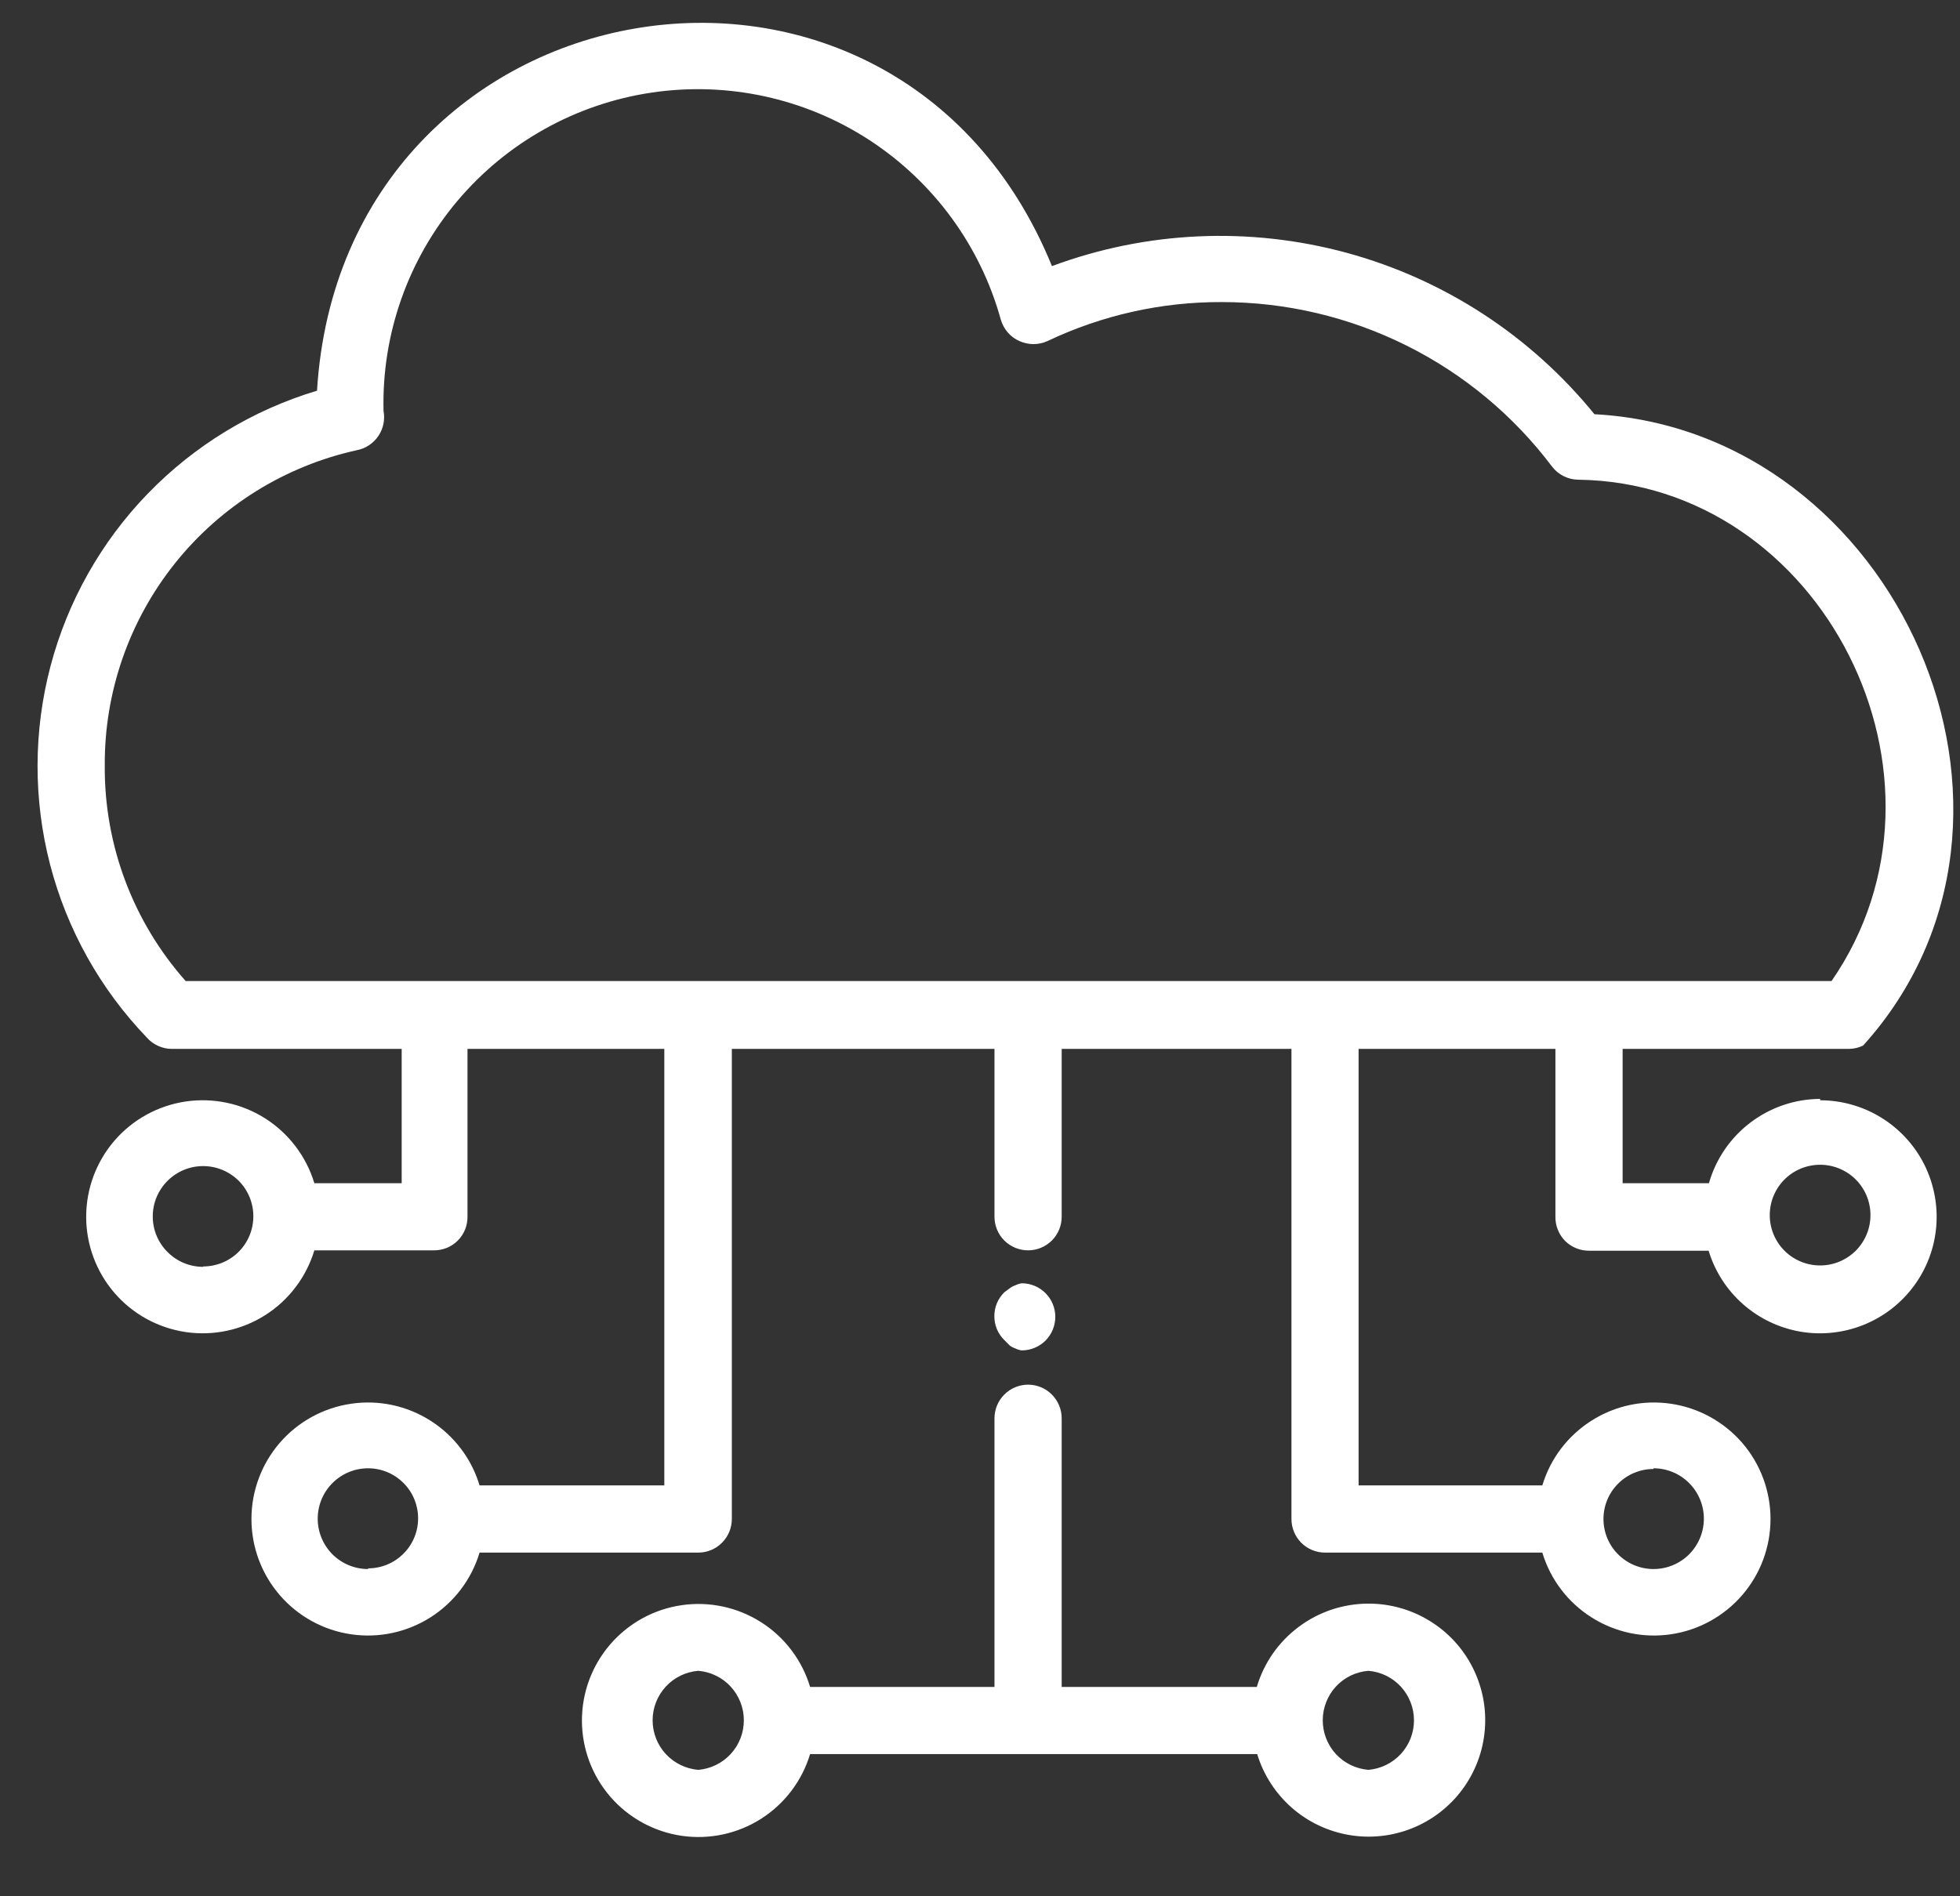
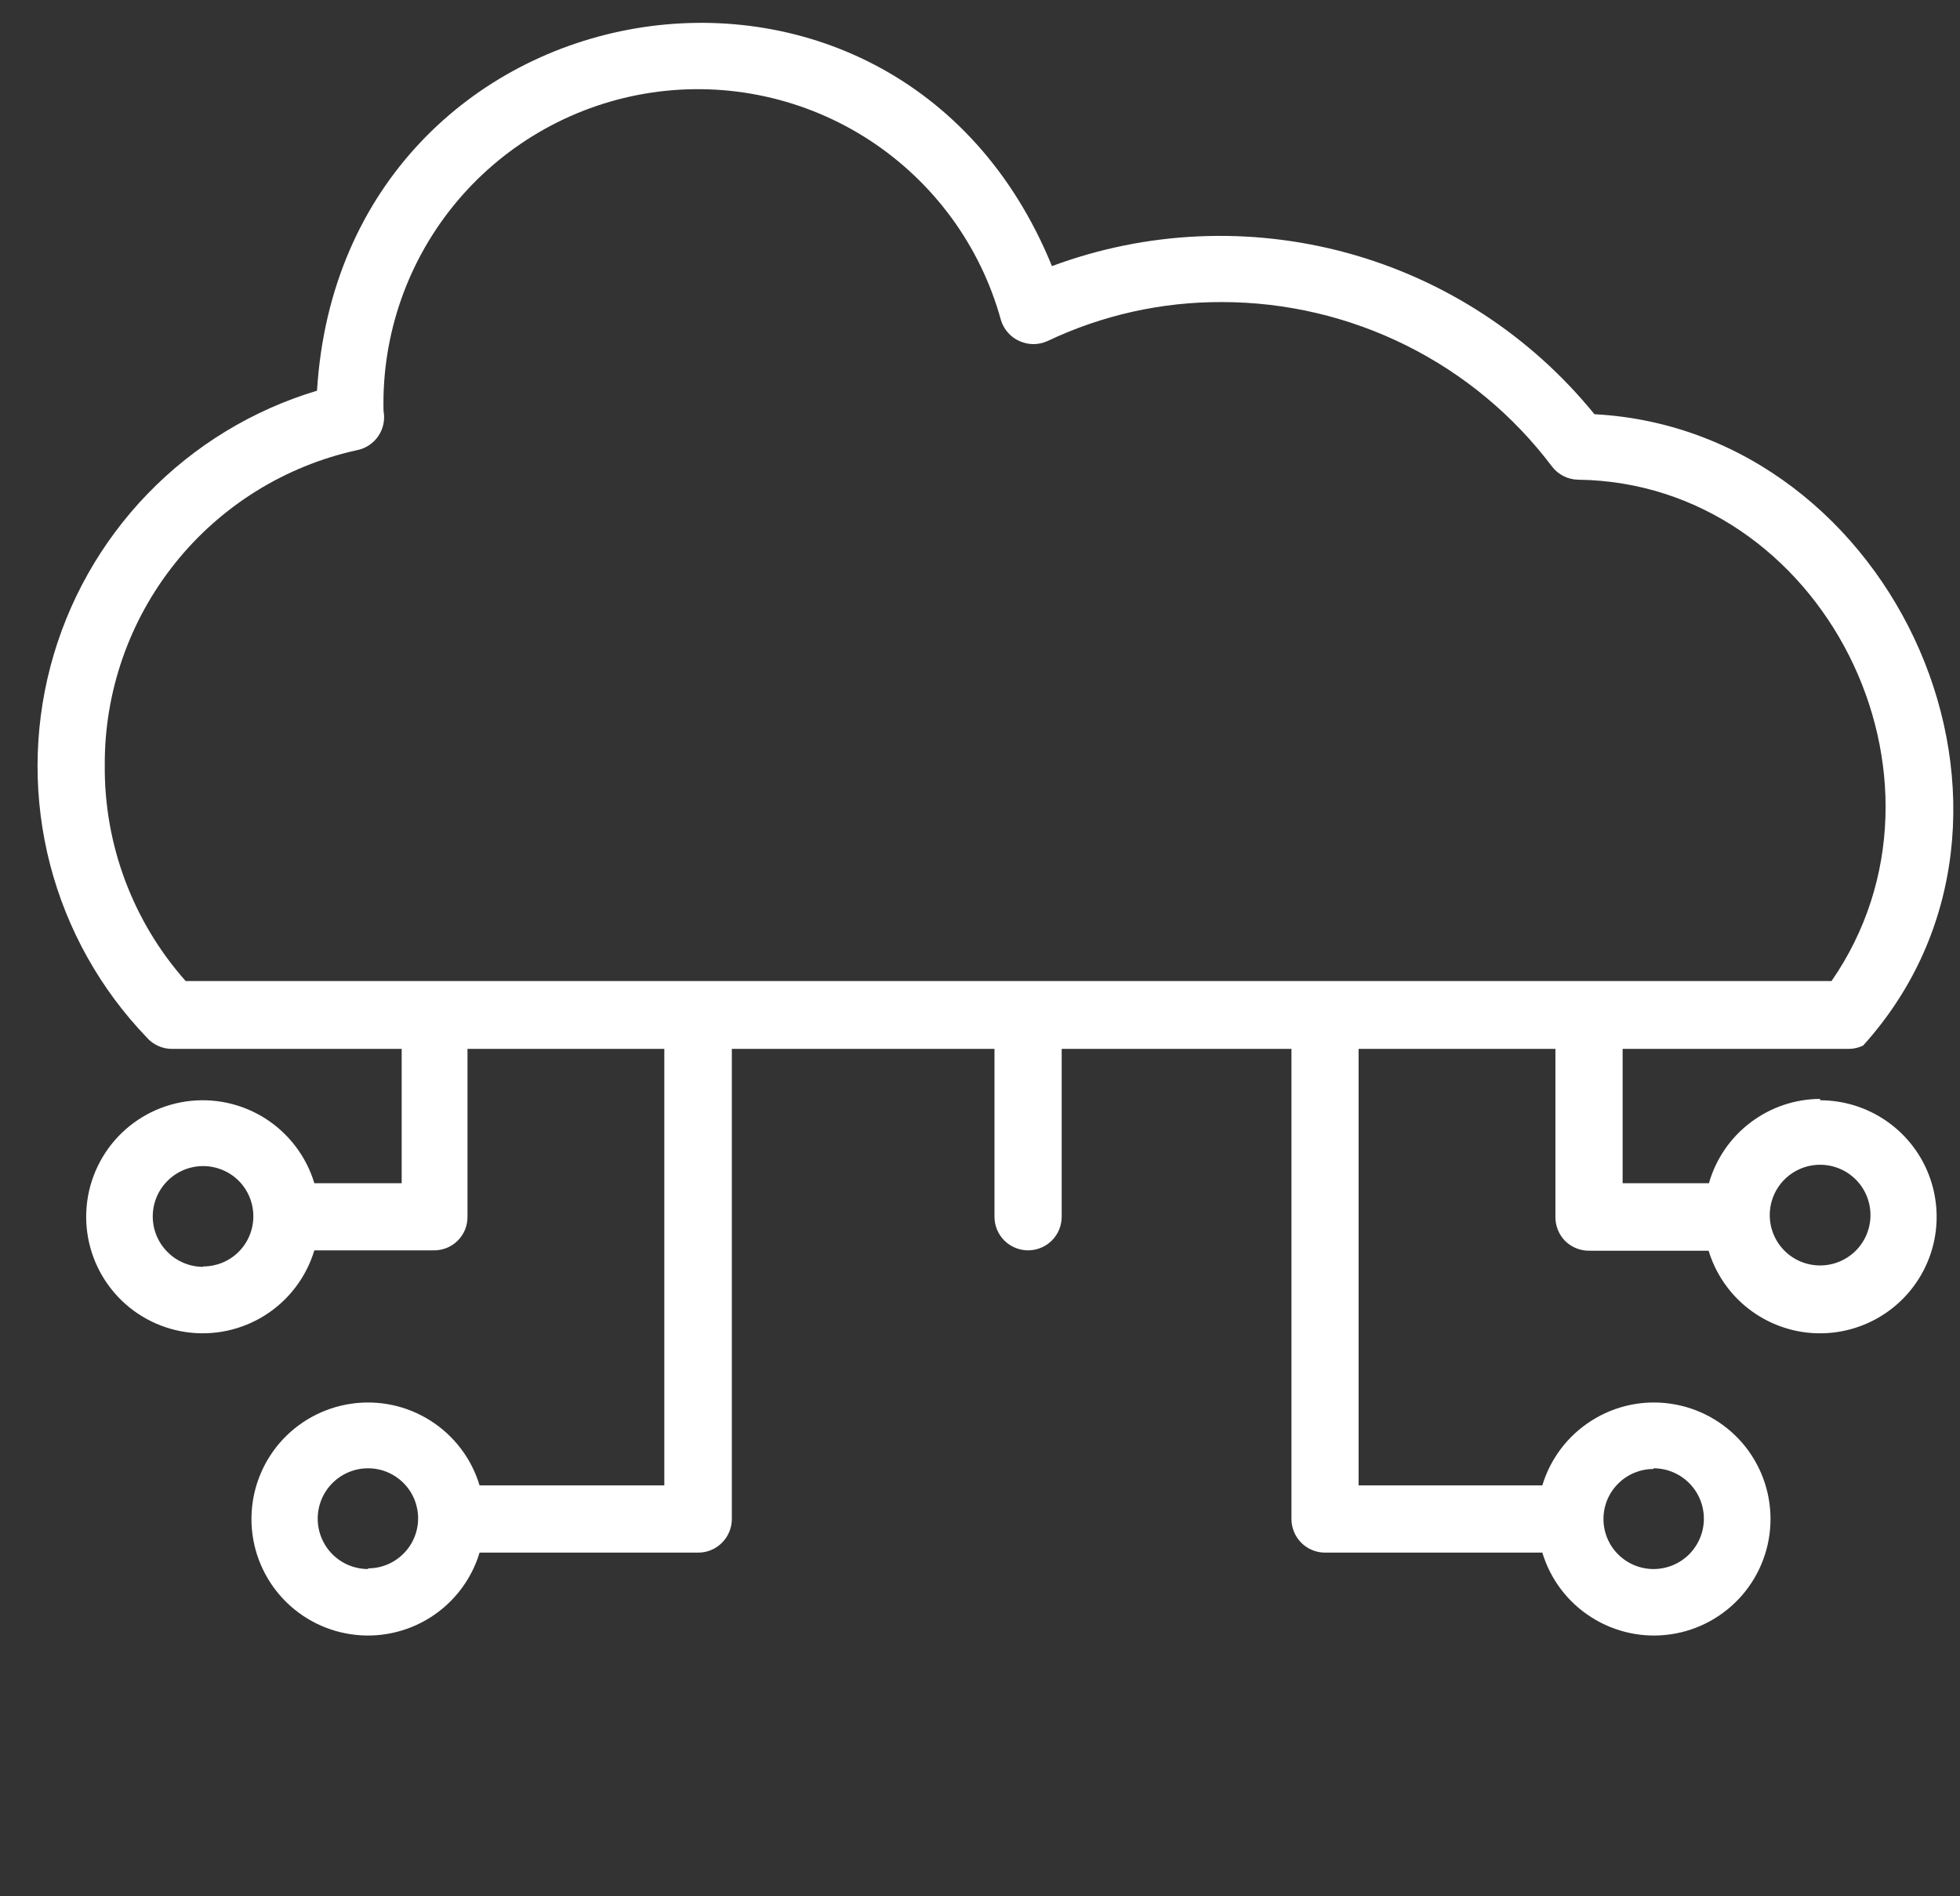
<svg xmlns="http://www.w3.org/2000/svg" width="31" height="30" viewBox="0 0 31 30" fill="none">
  <rect x="0" y="0" width="31" height="30" fill="#333333" stroke="none" />
-   <path d="M15.969 21.285C15.996 21.306 16.026 21.322 16.059 21.333C16.091 21.349 16.125 21.36 16.16 21.364C16.301 21.364 16.436 21.308 16.536 21.209C16.635 21.109 16.691 20.974 16.691 20.833C16.691 20.692 16.635 20.557 16.536 20.458C16.436 20.358 16.301 20.302 16.16 20.302C16.125 20.307 16.091 20.318 16.059 20.334C16.026 20.345 15.996 20.361 15.969 20.382L15.884 20.445C15.834 20.495 15.794 20.554 15.767 20.618C15.74 20.683 15.727 20.753 15.727 20.823C15.727 20.893 15.74 20.962 15.767 21.027C15.794 21.092 15.834 21.15 15.884 21.2L15.969 21.285Z" fill="white" />
  <path d="M28.788 17.385C28.39 17.387 28.003 17.518 27.686 17.759C27.369 17.999 27.138 18.336 27.029 18.719H25.664V16.594H29.244C29.322 16.593 29.398 16.575 29.468 16.541C32.735 12.923 29.999 6.808 25.218 6.553C24.212 5.314 22.844 4.421 21.305 4.001C19.765 3.581 18.133 3.654 16.638 4.21C14.152 -1.888 5.418 -0.374 5.014 6.181C3.997 6.486 3.075 7.047 2.336 7.811C1.598 8.574 1.068 9.515 0.798 10.542C0.528 11.569 0.526 12.648 0.792 13.677C1.059 14.705 1.585 15.647 2.321 16.413C2.37 16.47 2.432 16.515 2.5 16.546C2.569 16.578 2.644 16.594 2.719 16.594H6.353V18.719H4.972C4.844 18.295 4.568 17.932 4.195 17.694C3.822 17.457 3.376 17.362 2.938 17.426C2.5 17.491 2.1 17.71 1.811 18.045C1.522 18.38 1.363 18.808 1.363 19.25C1.363 19.692 1.522 20.12 1.811 20.455C2.1 20.79 2.5 21.009 2.938 21.074C3.376 21.138 3.822 21.043 4.195 20.806C4.568 20.569 4.844 20.205 4.972 19.781H6.852C6.924 19.783 6.995 19.77 7.062 19.744C7.128 19.718 7.189 19.678 7.24 19.627C7.29 19.577 7.329 19.517 7.356 19.452C7.382 19.386 7.395 19.316 7.394 19.245V16.594H10.507V23.5H7.585C7.458 23.076 7.182 22.713 6.809 22.476C6.436 22.238 5.989 22.143 5.552 22.208C5.114 22.272 4.714 22.492 4.425 22.826C4.136 23.161 3.977 23.589 3.977 24.031C3.977 24.474 4.136 24.901 4.425 25.236C4.714 25.571 5.114 25.791 5.552 25.855C5.989 25.92 6.436 25.824 6.809 25.587C7.182 25.35 7.458 24.986 7.585 24.563H11.044C11.185 24.563 11.32 24.507 11.419 24.407C11.519 24.307 11.575 24.172 11.575 24.031V16.594H15.729V19.25C15.729 19.391 15.785 19.526 15.885 19.626C15.985 19.725 16.12 19.781 16.261 19.781C16.401 19.781 16.537 19.725 16.636 19.626C16.736 19.526 16.792 19.391 16.792 19.25V16.594H20.426V24.031C20.426 24.172 20.482 24.307 20.581 24.407C20.681 24.507 20.816 24.563 20.957 24.563H24.394C24.521 24.986 24.797 25.35 25.171 25.587C25.544 25.824 25.99 25.92 26.428 25.855C26.865 25.791 27.265 25.571 27.555 25.236C27.844 24.901 28.003 24.474 28.003 24.031C28.003 23.589 27.844 23.161 27.555 22.826C27.265 22.492 26.865 22.272 26.428 22.208C25.99 22.143 25.544 22.238 25.171 22.476C24.797 22.713 24.521 23.076 24.394 23.5H21.488V16.594H24.601V19.25C24.6 19.321 24.613 19.391 24.64 19.457C24.666 19.523 24.705 19.582 24.755 19.633C24.806 19.683 24.867 19.723 24.933 19.749C25 19.776 25.071 19.788 25.143 19.787H27.024C27.123 20.113 27.311 20.406 27.567 20.632C27.823 20.858 28.137 21.008 28.473 21.067C28.81 21.125 29.156 21.088 29.473 20.961C29.79 20.834 30.065 20.622 30.268 20.348C30.472 20.073 30.595 19.748 30.624 19.408C30.653 19.068 30.587 18.726 30.434 18.421C30.28 18.116 30.045 17.86 29.754 17.681C29.464 17.502 29.129 17.407 28.788 17.407V17.385ZM3.213 20.042C3.002 20.042 2.799 19.958 2.65 19.808C2.5 19.659 2.416 19.456 2.416 19.245C2.416 19.033 2.5 18.831 2.65 18.681C2.799 18.532 3.002 18.448 3.213 18.448C3.424 18.448 3.626 18.532 3.775 18.68C3.924 18.829 4.007 19.032 4.007 19.242C4.007 19.453 3.924 19.655 3.775 19.804C3.626 19.953 3.424 20.036 3.213 20.036V20.042ZM5.822 24.823C5.61 24.823 5.408 24.739 5.258 24.59C5.109 24.44 5.025 24.237 5.025 24.026C5.025 23.815 5.109 23.612 5.258 23.463C5.408 23.313 5.61 23.229 5.822 23.229C6.032 23.229 6.233 23.313 6.381 23.461C6.53 23.609 6.613 23.811 6.613 24.021C6.613 24.231 6.53 24.432 6.381 24.58C6.233 24.729 6.032 24.812 5.822 24.812V24.823ZM26.152 23.229C26.364 23.229 26.567 23.313 26.716 23.463C26.865 23.612 26.949 23.815 26.949 24.026C26.949 24.237 26.865 24.44 26.716 24.59C26.567 24.739 26.364 24.823 26.152 24.823C25.943 24.823 25.741 24.739 25.593 24.591C25.444 24.443 25.361 24.241 25.361 24.031C25.361 23.821 25.444 23.62 25.593 23.472C25.741 23.323 25.943 23.24 26.152 23.24V23.229ZM1.657 12.11C1.65 10.948 2.043 9.818 2.769 8.91C3.495 8.002 4.511 7.371 5.646 7.122C5.784 7.095 5.906 7.014 5.984 6.898C6.063 6.781 6.092 6.638 6.066 6.5C6.037 5.287 6.453 4.106 7.235 3.178C8.017 2.251 9.112 1.641 10.312 1.464C11.512 1.287 12.736 1.555 13.752 2.217C14.768 2.88 15.508 3.891 15.83 5.06C15.852 5.134 15.889 5.202 15.94 5.26C15.99 5.318 16.052 5.364 16.122 5.395C16.192 5.427 16.269 5.444 16.346 5.444C16.423 5.444 16.499 5.427 16.569 5.395C17.43 4.986 18.372 4.775 19.326 4.779C20.338 4.779 21.337 5.014 22.244 5.466C23.15 5.917 23.939 6.573 24.548 7.382C24.596 7.445 24.658 7.496 24.729 7.532C24.8 7.568 24.878 7.587 24.957 7.589C28.83 7.637 31.183 12.317 28.968 15.521H2.937C2.103 14.581 1.647 13.366 1.657 12.11ZM28.788 20.02C28.576 20.02 28.373 19.936 28.224 19.787C28.075 19.638 27.991 19.435 27.991 19.224C27.991 19.012 28.075 18.809 28.224 18.66C28.373 18.511 28.576 18.427 28.788 18.427C28.999 18.427 29.201 18.511 29.351 18.66C29.5 18.809 29.584 19.012 29.584 19.224C29.584 19.435 29.5 19.638 29.351 19.787C29.201 19.936 28.999 20.02 28.788 20.02Z" fill="white" />
-   <path d="M21.642 25.37C21.245 25.371 20.86 25.499 20.542 25.737C20.224 25.974 19.991 26.307 19.878 26.688H16.792V22.438C16.792 22.297 16.736 22.162 16.636 22.062C16.537 21.962 16.401 21.906 16.261 21.906C16.12 21.906 15.985 21.962 15.885 22.062C15.785 22.162 15.729 22.297 15.729 22.438V26.688H12.813C12.685 26.264 12.41 25.9 12.036 25.663C11.663 25.426 11.217 25.331 10.779 25.395C10.341 25.459 9.941 25.679 9.652 26.014C9.363 26.349 9.204 26.776 9.204 27.219C9.204 27.661 9.363 28.089 9.652 28.424C9.941 28.758 10.341 28.978 10.779 29.043C11.217 29.107 11.663 29.012 12.036 28.775C12.41 28.537 12.685 28.174 12.813 27.75H19.884C19.983 28.077 20.172 28.37 20.428 28.596C20.684 28.822 20.998 28.972 21.335 29.03C21.671 29.088 22.017 29.051 22.334 28.924C22.651 28.797 22.927 28.584 23.13 28.309C23.333 28.034 23.456 27.708 23.484 27.368C23.513 27.027 23.446 26.686 23.292 26.381C23.138 26.076 22.902 25.82 22.61 25.642C22.319 25.463 21.984 25.369 21.642 25.37ZM11.044 28C10.847 27.983 10.664 27.894 10.53 27.749C10.396 27.604 10.322 27.413 10.322 27.216C10.322 27.019 10.396 26.829 10.53 26.683C10.664 26.538 10.847 26.449 11.044 26.433C11.24 26.449 11.424 26.538 11.557 26.683C11.691 26.829 11.765 27.019 11.765 27.216C11.765 27.413 11.691 27.604 11.557 27.749C11.424 27.894 11.24 27.983 11.044 28ZM21.642 28C21.445 27.983 21.262 27.894 21.128 27.749C20.995 27.604 20.921 27.413 20.921 27.216C20.921 27.019 20.995 26.829 21.128 26.683C21.262 26.538 21.445 26.449 21.642 26.433C21.839 26.449 22.022 26.538 22.156 26.683C22.29 26.829 22.364 27.019 22.364 27.216C22.364 27.413 22.29 27.604 22.156 27.749C22.022 27.894 21.839 27.983 21.642 28Z" fill="white" />
</svg>